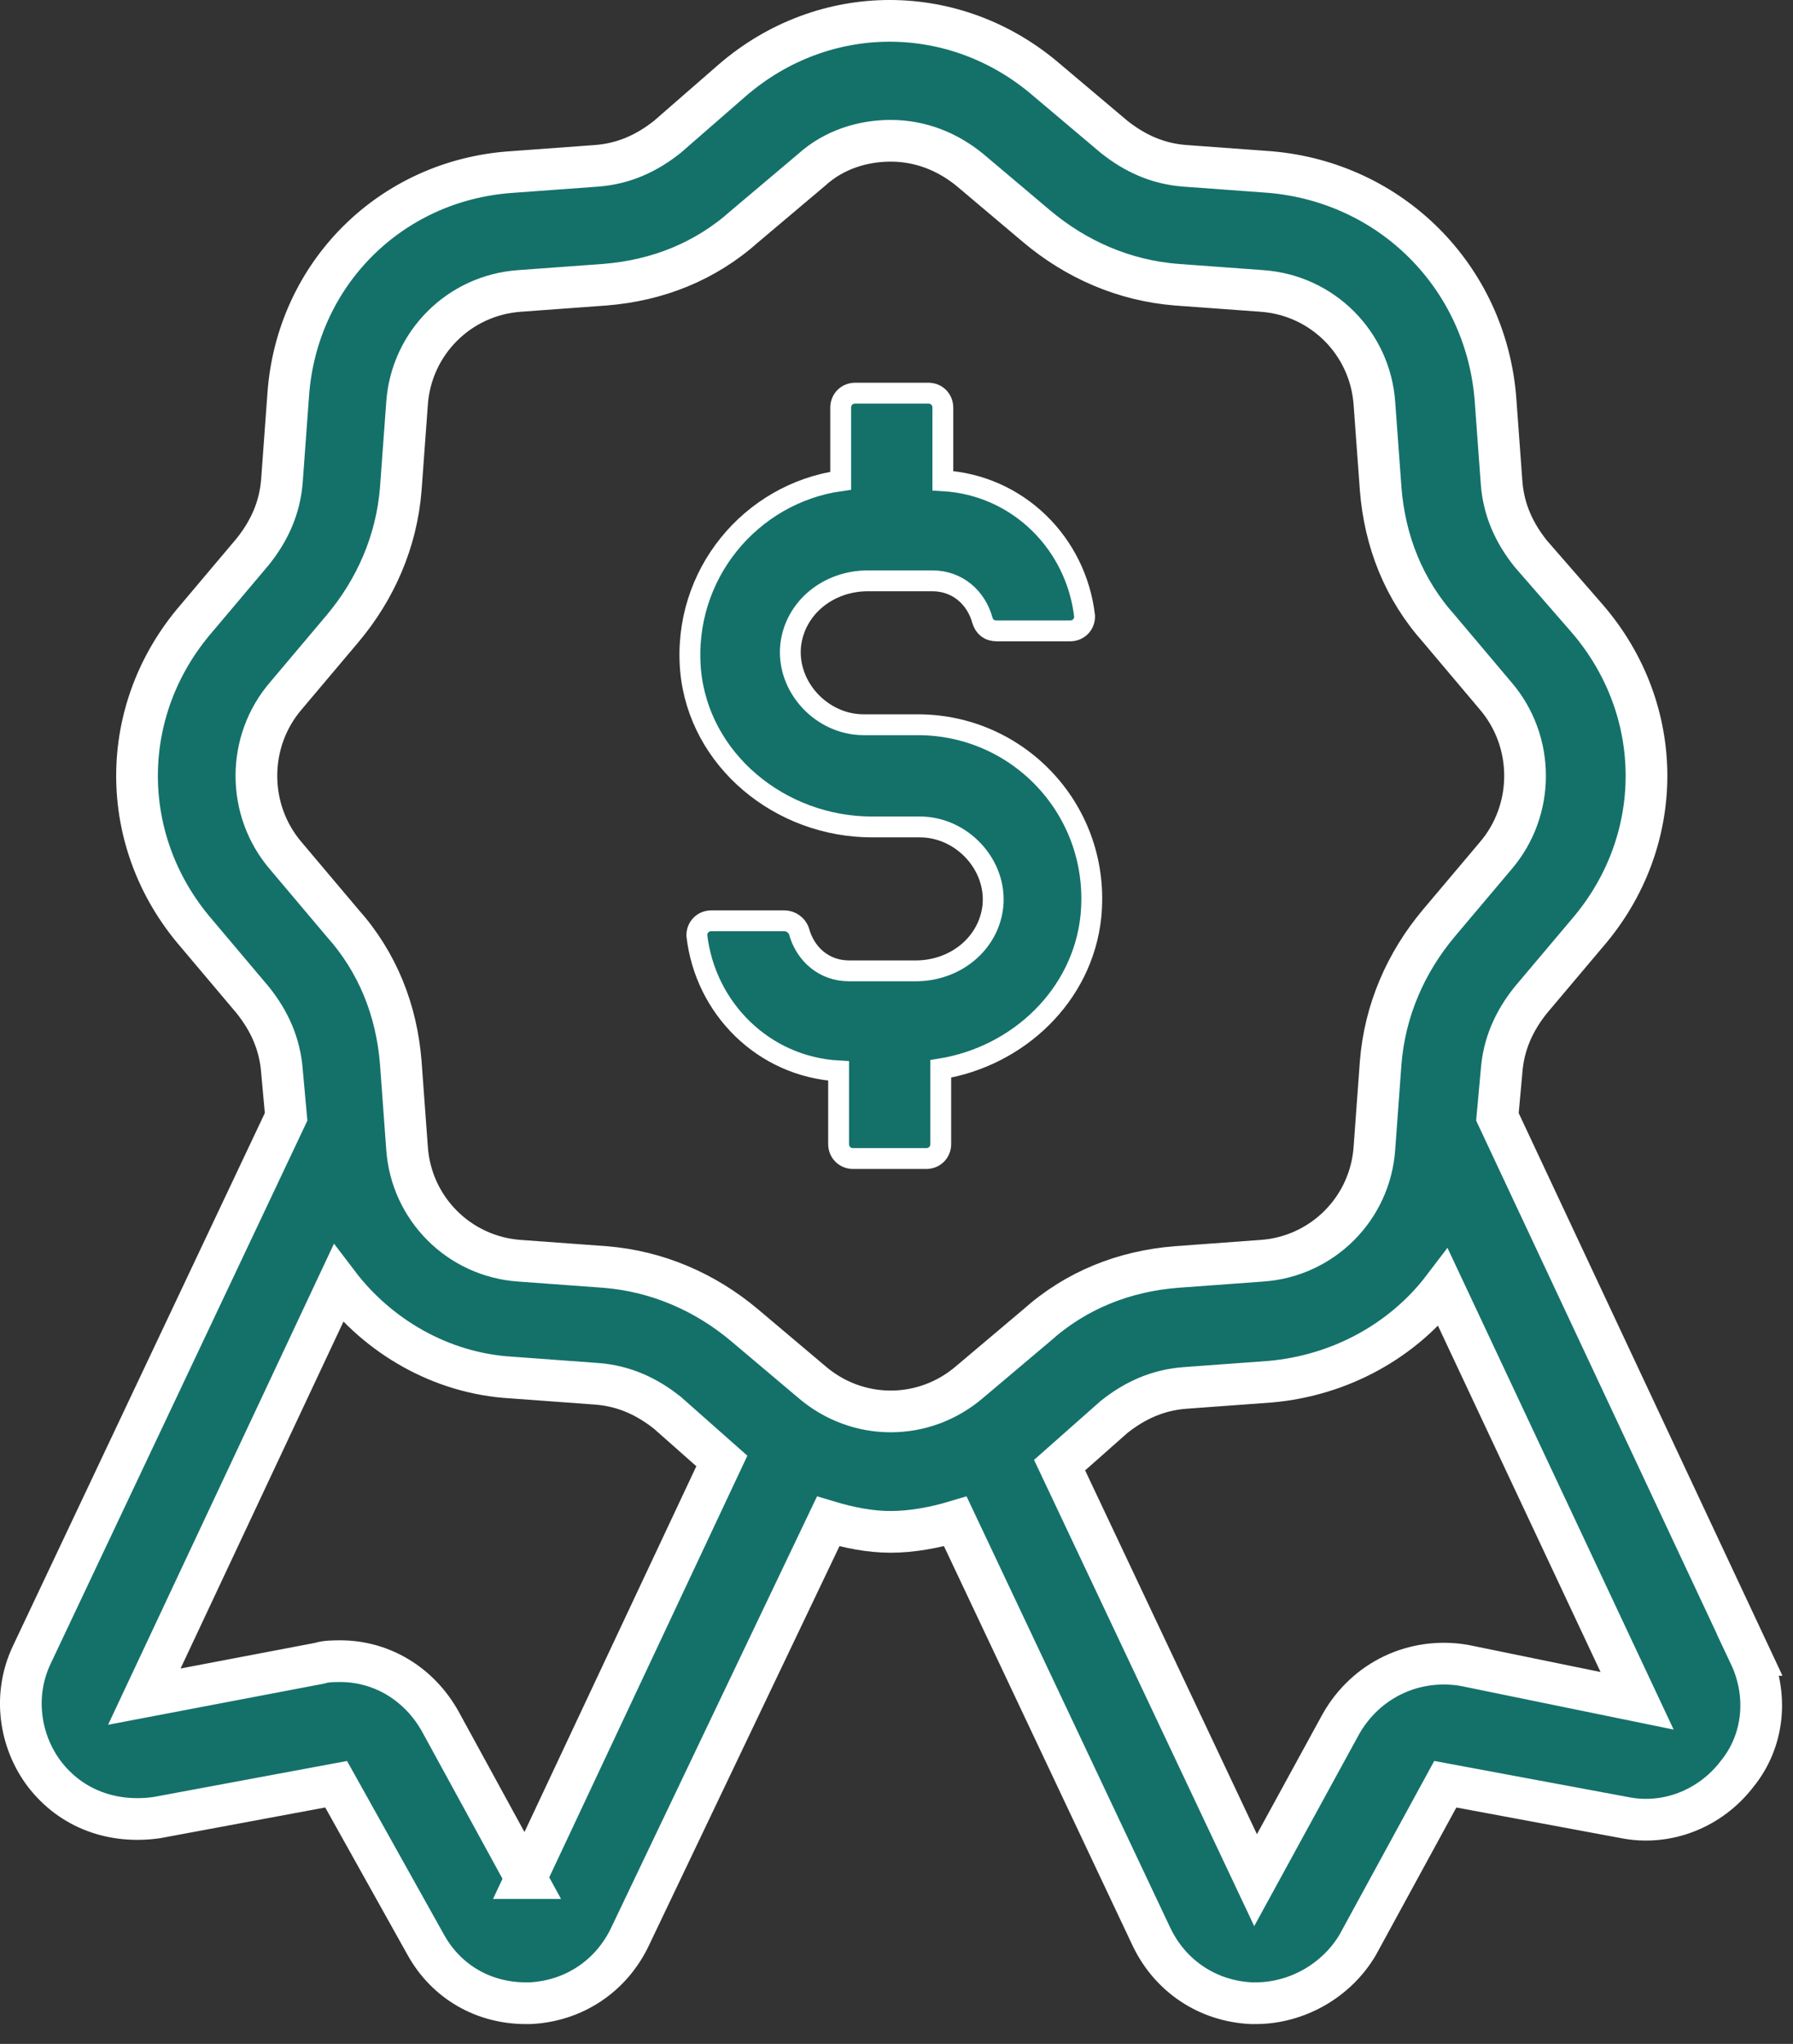
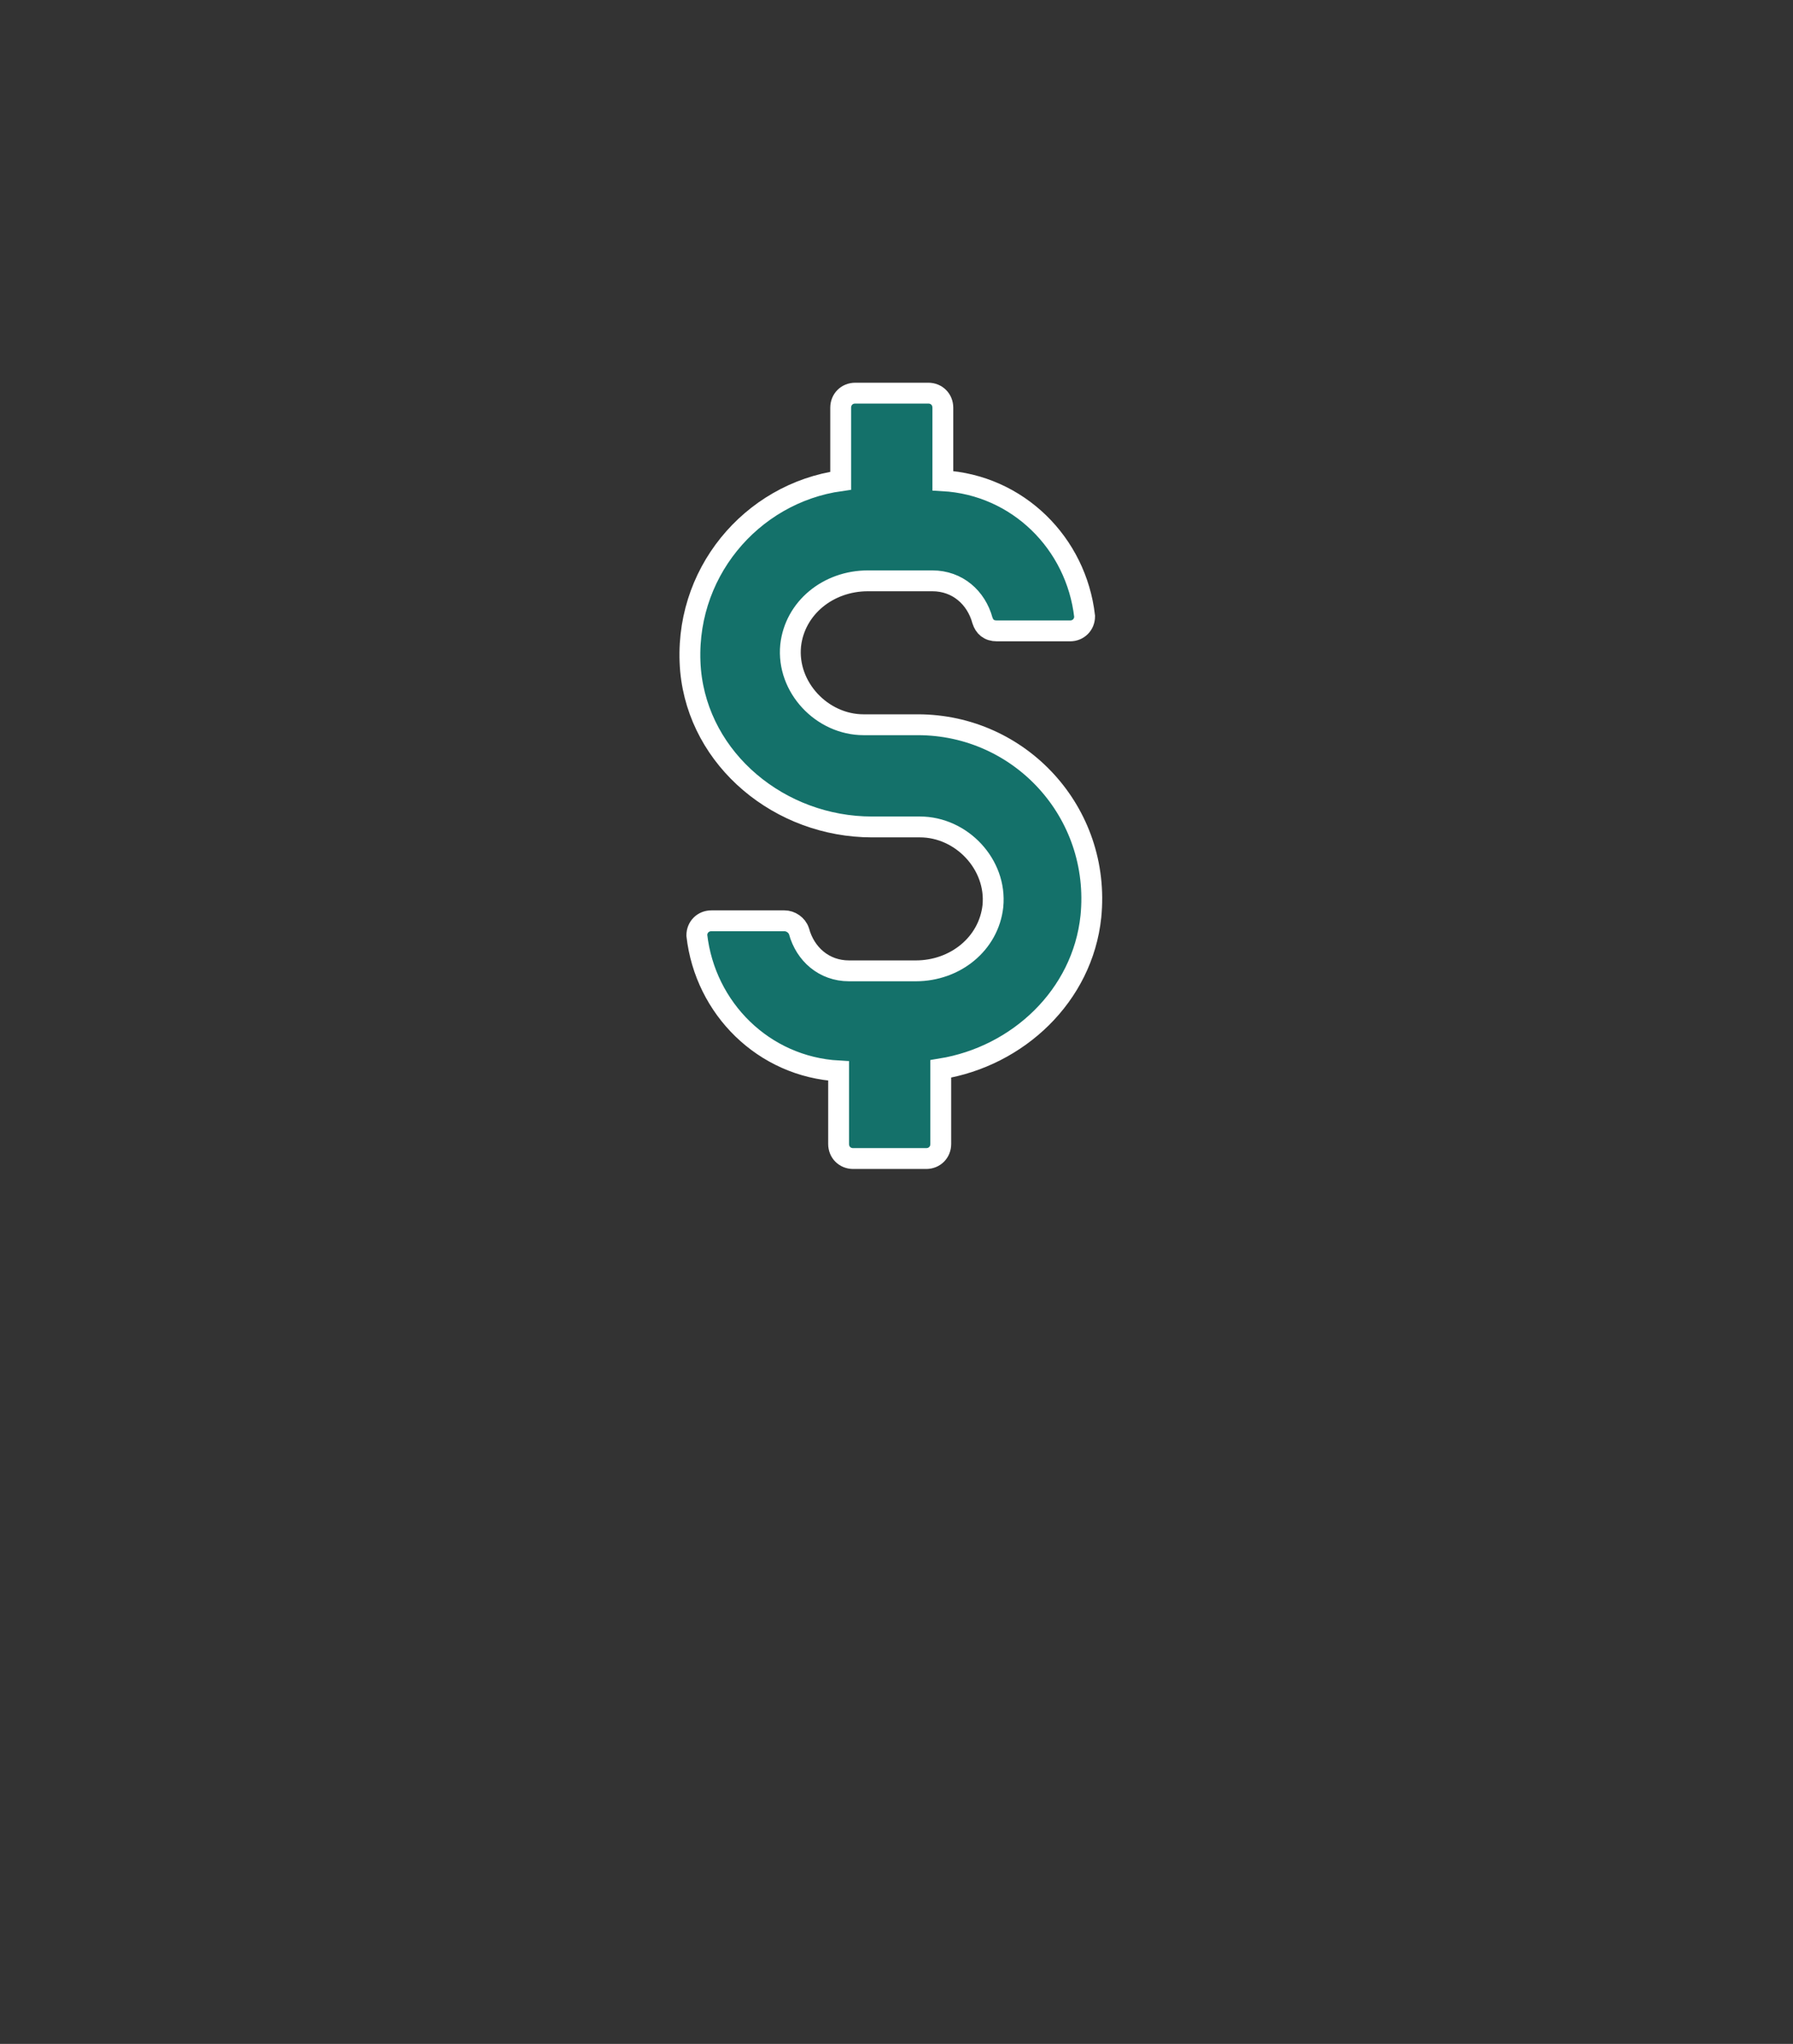
<svg xmlns="http://www.w3.org/2000/svg" width="86" height="98" viewBox="0 0 86 98">
  <rect x="0" y="0" width="86" height="98" fill="#333333" stroke="none" />
  <g fill="none" fill-rule="evenodd">
    <g fill="#14716A" fill-rule="nonzero" stroke="#FFF">
      <g>
-         <path stroke-width="2" d="M82.923 78.35l-12.1-25.8.2-2.2c.1-1.3.6-2.4 1.4-3.4l2.7-3.2c3.8-4.4 3.8-10.7 0-15.1l-2.7-3.1c-.8-1-1.3-2.1-1.4-3.4l-.3-4.1c-.5-5.8-5-10.3-10.8-10.8l-4.1-.3c-1.3-.1-2.4-.6-3.4-1.4l-3.2-2.7c-4.4-3.8-10.7-3.8-15.1 0l-3.1 2.7c-1 .8-2.1 1.3-3.4 1.4l-4.1.3c-5.8.4-10.3 4.9-10.7 10.7l-.3 4.1c-.1 1.3-.6 2.4-1.4 3.4l-2.7 3.2c-3.8 4.4-3.8 10.7 0 15.1l2.7 3.2c.8 1 1.3 2.1 1.4 3.4l.2 2.2-12.2 25.8c-.9 1.9-.6 4.1.6 5.7 1.3 1.7 3.3 2.4 5.4 2.1l8.6-1.6 4.3 7.7c1 1.8 2.8 2.8 4.8 2.8h.2c2.1-.1 3.9-1.3 4.8-3.2l9.5-19.9c1 .3 2 .5 3 .5s2.1-.2 3.1-.5l9.4 19.9c.9 1.9 2.7 3.1 4.8 3.2h.2c2 0 3.9-1.1 4.9-2.8l4.2-7.7 8.6 1.6c2 .4 4.1-.4 5.4-2.1 1.3-1.6 1.5-3.8.6-5.7zm-58.7 10.7l-4.1-7.5c-1-1.8-2.8-2.9-4.8-2.9-.3 0-.7 0-1 .1l-8.4 1.6 9.3-19.8c1.9 2.5 4.9 4.3 8.3 4.5l4.1.3c1.3.1 2.4.6 3.4 1.4l2.6 2.3-9.4 20zm13.7-23.8l-3.2-2.7c-1.9-1.6-4.2-2.6-6.7-2.8l-4.1-.3c-2.9-.2-5.2-2.5-5.4-5.4l-.3-4.1c-.2-2.5-1.1-4.8-2.8-6.7l-2.7-3.2c-1.9-2.2-1.9-5.5 0-7.7l2.7-3.2c1.6-1.9 2.6-4.2 2.8-6.7l.3-4.1c.2-2.9 2.5-5.2 5.4-5.4l4.1-.3c2.5-.2 4.8-1.1 6.7-2.8l3.2-2.7c1.1-1 2.5-1.4 3.8-1.4 1.4 0 2.7.5 3.8 1.4l3.2 2.7c1.9 1.6 4.2 2.6 6.7 2.8l4.1.3c2.9.2 5.2 2.5 5.4 5.4l.3 4.1c.2 2.5 1.1 4.8 2.8 6.7l2.7 3.2c1.9 2.2 1.9 5.5 0 7.7l-2.7 3.2c-1.6 1.9-2.6 4.2-2.8 6.7l-.3 4.1c-.2 2.9-2.5 5.2-5.4 5.4l-4.1.3c-2.5.2-4.8 1.1-6.7 2.8l-3.2 2.7c-2.2 1.9-5.4 1.9-7.6 0zm31.3 13.6c-2.4-.4-4.7.7-5.9 2.8l-4.1 7.5-9.4-19.9 2.6-2.3c1-.8 2.1-1.3 3.4-1.4l4.1-.3c3.4-.3 6.4-2 8.3-4.5l9.3 19.8-8.3-1.7z" transform="translate(-1245 -3826) translate(1246 3827)" />
        <path d="M51.323 42.95c.5-5-3.4-9.2-8.3-9.2h-2.6c-2 0-3.7-1.8-3.5-3.8.2-1.8 1.8-3.1 3.7-3.1h3.1c1.2 0 2.1.8 2.4 1.9.1.3.3.5.7.5h3.5c.4 0 .7-.3.7-.7-.4-3.5-3.2-6.3-6.8-6.5v-3.5c0-.4-.3-.7-.7-.7h-3.5c-.4 0-.7.3-.7.7v3.5c-4.3.6-7.6 4.5-7.2 9.1.4 4.3 4.3 7.5 8.7 7.5h2.3c2 0 3.7 1.8 3.5 3.8-.2 1.8-1.8 3.1-3.7 3.1h-3.2c-1.2 0-2.1-.8-2.4-1.9-.1-.3-.4-.5-.7-.5h-3.5c-.4 0-.7.3-.7.7.4 3.5 3.2 6.3 6.8 6.5v3.5c0 .4.3.7.7.7h3.5c.4 0 .7-.3.7-.7v-3.6c3.7-.6 6.8-3.5 7.2-7.3z" transform="translate(-1245 -3826) translate(1246 3827)" />
      </g>
    </g>
  </g>
</svg>